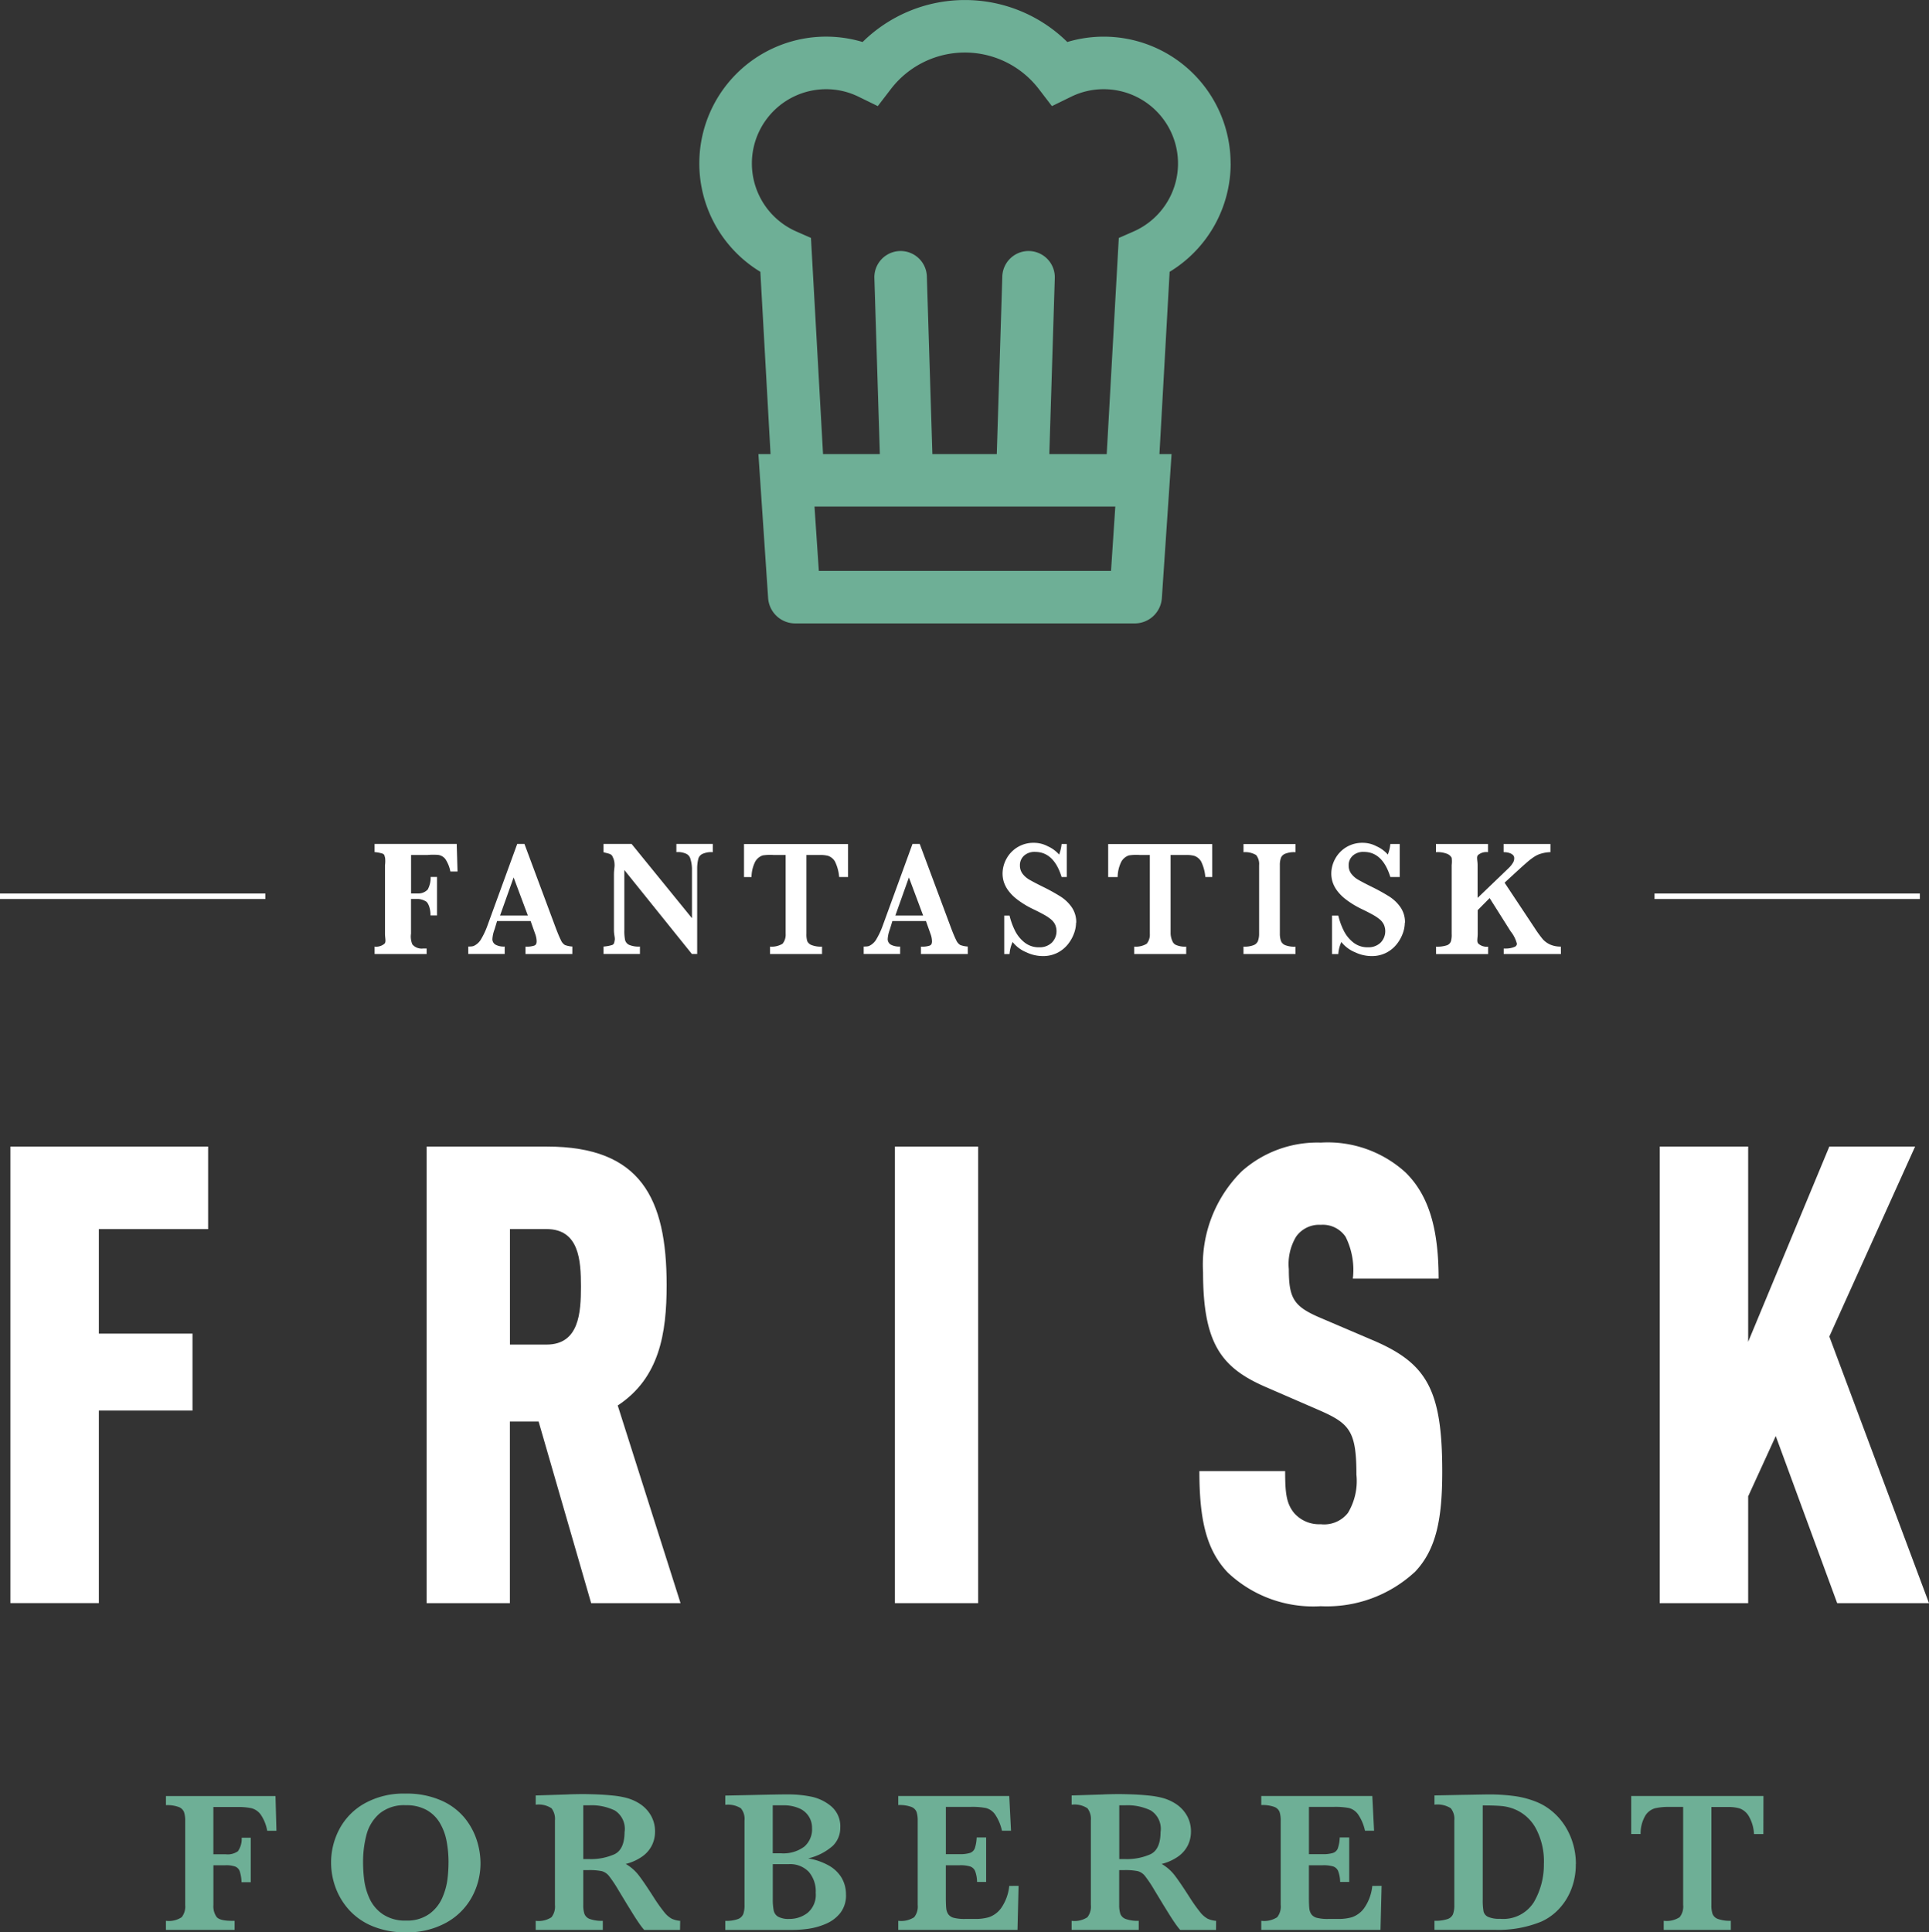
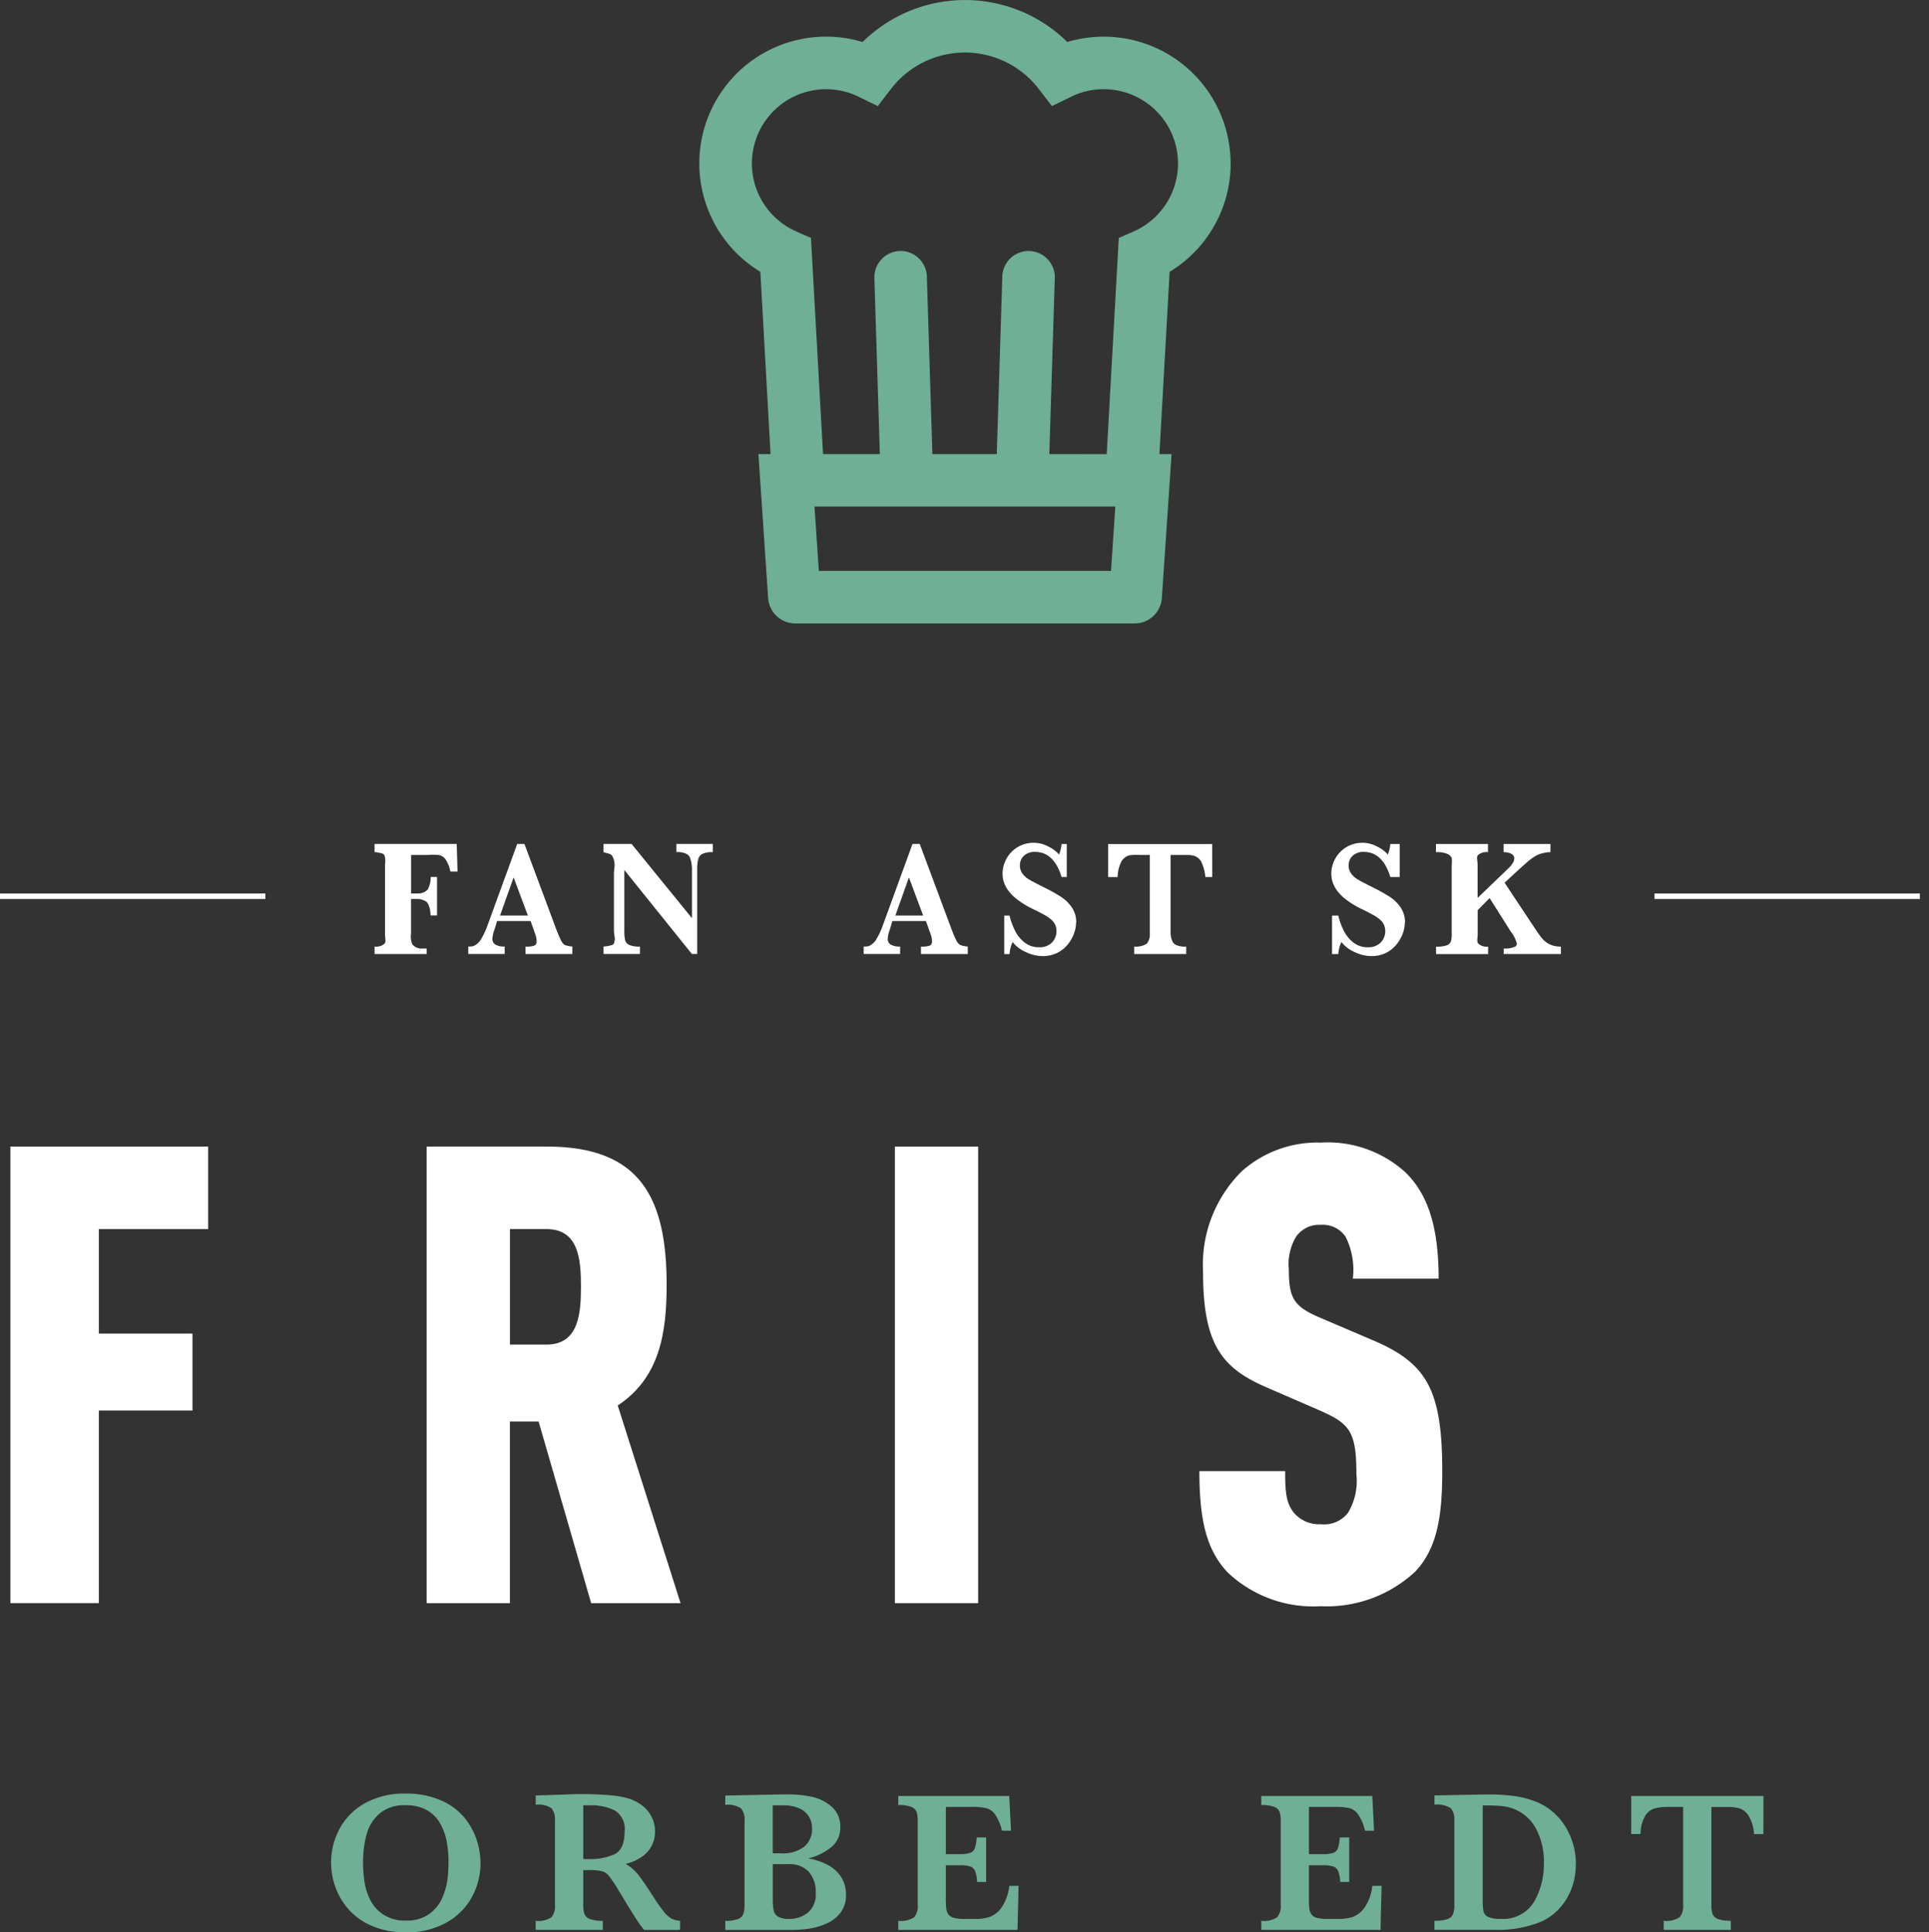
<svg xmlns="http://www.w3.org/2000/svg" width="125.339" height="125.562" viewBox="0 0 125.339 125.562">
  <rect x="0" y="0" width="125.339" height="125.562" fill="#333333" stroke="none" />
  <defs>
    <clipPath id="clip-path">
      <rect id="Rectangle_148775" data-name="Rectangle 148775" width="125.339" height="125.562" transform="translate(0 0)" fill="none" />
    </clipPath>
  </defs>
  <g id="Group_162686" data-name="Group 162686" clip-path="url(#clip-path)">
    <path id="Path_84994" data-name="Path 84994" d="M290.8,644.873h-.465a2.189,2.189,0,0,0-.329-.812.712.712,0,0,0-.461-.266,4.052,4.052,0,0,0-.71.006h-1.054v2.5h.484a.839.839,0,0,0,.6-.259,1.625,1.625,0,0,0,.188-.814h.414v2.5h-.424a1.788,1.788,0,0,0-.091-.6c-.045-.119-.121-.28-.228-.325a1.134,1.134,0,0,0-.483-.147h-.464v2.255a1.3,1.3,0,0,0,.089.7.794.794,0,0,0,.693.266h.233v.357h-3.381v-.482a.823.823,0,0,0,.645-.191c.117-.127.031-.343.031-.647v-4.461a1.9,1.9,0,0,0,.005-.474c-.04-.114-.017-.2-.158-.267a2.387,2.387,0,0,0-.524-.1v-.531h5.337Z" transform="translate(-261.071 -588.243)" fill="#fff" />
    <path id="Path_84995" data-name="Path 84995" d="M363.526,650.236h-3.043v-.482a1.529,1.529,0,0,0,.555-.06c.122-.04.169-.135.169-.285a1.428,1.428,0,0,0-.067-.4l-.324-.918h-2.179l-.163.541a2.115,2.115,0,0,0-.139.6.409.409,0,0,0,.245.418,1.135,1.135,0,0,0,.552.1v.482h-2.366v-.482c.338,0,.354-.037.483-.11a1.091,1.091,0,0,0,.375-.416,4.934,4.934,0,0,0,.382-.823l1.939-5.318h.47l2.045,5.486c.149.391.257.634.327.771a.677.677,0,0,0,.256.309,1.624,1.624,0,0,0,.484.1Zm-2.888-2.5-.926-2.477-.882,2.477Z" transform="translate(-326.339 -588.244)" fill="#fff" />
    <path id="Path_84996" data-name="Path 84996" d="M466.931,643.617a1.383,1.383,0,0,0-.642.1.5.5,0,0,0-.29.3,2.574,2.574,0,0,0-.082.649v5.566h-.344l-4.389-5.456v3.911a2.863,2.863,0,0,0,.05.647.481.481,0,0,0,.27.309,1.59,1.59,0,0,0,.694.107v.482h-2.366v-.482a2.416,2.416,0,0,0,.575-.107c.134-.072.119-.174.151-.309s-.05-.35-.05-.647v-3.623c0-.293.054-.513.039-.66a1.092,1.092,0,0,0-.076-.385c-.056-.11-.066-.2-.194-.267s-.446-.114-.446-.139v-.531h1.824l3.923,4.824v-3.241a2.284,2.284,0,0,0-.1-.61.5.5,0,0,0-.259-.327,1.289,1.289,0,0,0-.653-.115v-.531h2.366Z" transform="translate(-420.617 -588.243)" fill="#fff" />
-     <path id="Path_84997" data-name="Path 84997" d="M573.622,645.232h-.579a2.784,2.784,0,0,0-.275-1.014.834.834,0,0,0-.453-.365,1.982,1.982,0,0,0-.56-.051h-.838v5.115a1.549,1.549,0,0,0,.052.479.512.512,0,0,0,.3.264,1.616,1.616,0,0,0,.662.094v.482h-3.381v-.482a1.36,1.36,0,0,0,.817-.188.932.932,0,0,0,.2-.649V643.8h-.791a3.168,3.168,0,0,0-.7.028.891.891,0,0,0-.488.406,2.317,2.317,0,0,0-.24,1h-.487v-2.145h6.761Z" transform="translate(-518.518 -588.244)" fill="#fff" />
    <path id="Path_84998" data-name="Path 84998" d="M664.8,650.236h-3.043v-.482a1.5,1.5,0,0,0,.551-.06c.122-.04.166-.135.166-.285a1.423,1.423,0,0,0-.068-.4l-.325-.918H659.9l-.163.541a2.117,2.117,0,0,0-.139.6.412.412,0,0,0,.249.418,1.155,1.155,0,0,0,.556.1v.482h-2.367v-.482c.338,0,.35-.037.479-.11a1.089,1.089,0,0,0,.373-.416,4.941,4.941,0,0,0,.381-.823l1.938-5.318h.47l2.045,5.486c.148.391.257.634.327.771a.686.686,0,0,0,.26.309,1.644,1.644,0,0,0,.488.1Zm-2.9-2.5-.926-2.477-.881,2.477Z" transform="translate(-601.916 -588.244)" fill="#fff" />
    <path id="Path_84999" data-name="Path 84999" d="M768.536,647.375a2.056,2.056,0,0,1-.134.7,2.5,2.5,0,0,1-.4.707,2.079,2.079,0,0,1-.681.55,2.044,2.044,0,0,1-.951.212,2.49,2.49,0,0,1-1.062-.246,2.188,2.188,0,0,1-.894-.668,2.224,2.224,0,0,0-.2.783h-.344v-2.5h.344a4.522,4.522,0,0,0,.342.955,2.254,2.254,0,0,0,.617.779,1.47,1.47,0,0,0,.978.325,1.12,1.12,0,0,0,.81-.3,1.061,1.061,0,0,0,.211-1.181,1.057,1.057,0,0,0-.272-.338,3.11,3.11,0,0,0-.488-.32q-.31-.17-.706-.359a5.794,5.794,0,0,1-1-.613,2.877,2.877,0,0,1-.592-.6,1.94,1.94,0,0,1-.277-.552,1.861,1.861,0,0,1-.077-.529,2.005,2.005,0,0,1,.243-.94,1.984,1.984,0,0,1,1.793-1.055,1.91,1.91,0,0,1,.9.223,2.114,2.114,0,0,1,.738.541,2.721,2.721,0,0,0,.163-.687h.336v2.145h-.336c-.33-1.072-.9-1.632-1.723-1.632a1.01,1.01,0,0,0-.715.242.824.824,0,0,0-.27.638.873.873,0,0,0,.168.535,1.473,1.473,0,0,0,.443.389q.275.162.889.466a12.332,12.332,0,0,1,1.161.644,2.571,2.571,0,0,1,.708.686,1.7,1.7,0,0,1,.289,1" transform="translate(-698.618 -587.419)" fill="#fff" />
    <path id="Path_85000" data-name="Path 85000" d="M851.107,645.232h-.451a2.784,2.784,0,0,0-.275-1.014.833.833,0,0,0-.453-.365,1.981,1.981,0,0,0-.559-.051H848.4v5.115a1.334,1.334,0,0,0,.116.479.447.447,0,0,0,.268.264,1.442,1.442,0,0,0,.63.094v.482h-3.381v-.482a1.36,1.36,0,0,0,.817-.188.932.932,0,0,0,.2-.649V643.8h-.663a3.167,3.167,0,0,0-.7.028.891.891,0,0,0-.488.406,2.315,2.315,0,0,0-.24,1h-.615v-2.145h6.761Z" transform="translate(-772.339 -588.244)" fill="#fff" />
-     <path id="Path_85001" data-name="Path 85001" d="M950.792,650.235h-3.381v-.482a1.576,1.576,0,0,0,.633-.086.5.5,0,0,0,.3-.259,1.377,1.377,0,0,0,.082-.492v-4.461a.926.926,0,0,0-.19-.649,1.388,1.388,0,0,0-.824-.188v-.531h3.381v.531a1.586,1.586,0,0,0-.642.089.5.5,0,0,0-.3.259,1.367,1.367,0,0,0-.077.49v4.461a1.375,1.375,0,0,0,.076.477.488.488,0,0,0,.279.267,1.586,1.586,0,0,0,.66.094Z" transform="translate(-866.614 -588.243)" fill="#fff" />
    <path id="Path_85002" data-name="Path 85002" d="M1019.015,647.375a2.056,2.056,0,0,1-.134.7,2.5,2.5,0,0,1-.4.707,2.079,2.079,0,0,1-.681.55,2.045,2.045,0,0,1-.951.212,2.49,2.49,0,0,1-1.062-.246,2.188,2.188,0,0,1-.894-.668,2.223,2.223,0,0,0-.2.783h-.407v-2.5h.407a4.536,4.536,0,0,0,.342.955,2.254,2.254,0,0,0,.617.779,1.47,1.47,0,0,0,.978.325,1.12,1.12,0,0,0,.81-.3,1.06,1.06,0,0,0,.21-1.181,1.056,1.056,0,0,0-.272-.338,3.1,3.1,0,0,0-.488-.32q-.31-.17-.706-.359a5.8,5.8,0,0,1-1-.613,2.873,2.873,0,0,1-.592-.6,1.935,1.935,0,0,1-.277-.552,1.859,1.859,0,0,1-.077-.529,2.006,2.006,0,0,1,.243-.94,1.985,1.985,0,0,1,1.793-1.055,1.909,1.909,0,0,1,.9.223,2.114,2.114,0,0,1,.738.541,2.718,2.718,0,0,0,.163-.687h.61v2.145h-.61c-.33-1.072-.9-1.632-1.723-1.632a1.01,1.01,0,0,0-.715.242.824.824,0,0,0-.27.638.873.873,0,0,0,.168.535,1.476,1.476,0,0,0,.443.389q.275.162.889.466a12.33,12.33,0,0,1,1.161.644,2.568,2.568,0,0,1,.708.686,1.7,1.7,0,0,1,.29,1" transform="translate(-927.735 -587.419)" fill="#fff" />
    <path id="Path_85003" data-name="Path 85003" d="M1102.2,650.235h-3.719v-.357h.186a1.414,1.414,0,0,0,.528-.112.216.216,0,0,0,.141-.206,2.135,2.135,0,0,0-.406-.8l-1.364-2.16-.775.783v1.534c0,.311-.082.528.053.652a.806.806,0,0,0,.623.186v.482h-3.381v-.482a1.932,1.932,0,0,0,.721-.094.44.44,0,0,0,.25-.267,1.537,1.537,0,0,0,.044-.477v-4.461a1.976,1.976,0,0,0,0-.474.584.584,0,0,0-.322-.267,1.751,1.751,0,0,0-.7-.1v-.531h3.381v.531a.838.838,0,0,0-.647.188c-.119.126-.029.342-.029.649v2.136l2.013-1.932a1.675,1.675,0,0,0,.279-.343.547.547,0,0,0,.088-.322c0-.251-.351-.377-.689-.377v-.531h3.043v.531a2.36,2.36,0,0,0-.579.089,1.576,1.576,0,0,0-.437.189,3.828,3.828,0,0,0-.465.346q-.253.215-.8.717l-.7.644,1.981,2.985a7.268,7.268,0,0,0,.52.709,1.455,1.455,0,0,0,.489.338,1.642,1.642,0,0,0,.667.12Z" transform="translate(-1000.776 -588.243)" fill="#fff" />
    <rect id="Rectangle_148772" data-name="Rectangle 148772" width="17.241" height="0.357" transform="translate(107.504 58.06)" fill="#fff" />
    <rect id="Rectangle_148773" data-name="Rectangle 148773" width="17.241" height="0.357" transform="translate(0 58.06)" fill="#fff" />
    <path id="Path_85004" data-name="Path 85004" d="M13.675,878.975v6.792H19.76v5H13.675v12.511H7.928V873.613H20.775v5.362Z" transform="translate(-7.252 -799.11)" fill="#fff" />
    <path id="Path_85005" data-name="Path 85005" d="M335.744,903.281l-3.414-11.8h-1.867v11.8h-5.409V873.613h7.825c6.083,0,7.77,3.356,7.77,9,0,3.153-.471,6.04-3.179,7.824l4.082,12.845Zm-2.9-24.307h-2.377v7.506h2.377c2.119,0,2.237-2.073,2.237-3.774s-.118-3.732-2.237-3.732" transform="translate(-297.333 -799.11)" fill="#fff" />
    <rect id="Rectangle_148774" data-name="Rectangle 148774" width="5.409" height="29.668" transform="translate(58.147 74.503)" fill="#fff" />
    <path id="Path_85006" data-name="Path 85006" d="M927.777,898.493a8.419,8.419,0,0,1-6.083,2.2,8.083,8.083,0,0,1-6.044-2.189c-1.373-1.453-1.844-3.371-1.844-6.588h5.573c0,1.43.079,2.106.589,2.729a2.163,2.163,0,0,0,1.727.721,1.965,1.965,0,0,0,1.766-.739,4.013,4.013,0,0,0,.549-2.486c0-2.822-.432-3.318-2.433-4.189l-3.532-1.534c-2.826-1.245-4-2.821-4-7.427a8.543,8.543,0,0,1,2.512-6.556,7.379,7.379,0,0,1,5.141-1.867,7.508,7.508,0,0,1,5.494,1.93c1.531,1.494,2.159,3.692,2.159,6.909h-5.573a4.819,4.819,0,0,0-.471-2.718,1.784,1.784,0,0,0-1.609-.778,1.827,1.827,0,0,0-1.609.773,3.451,3.451,0,0,0-.471,2.108c0,1.867.314,2.4,1.923,3.108l3.493,1.492c3.532,1.494,4.553,3.195,4.553,8.547,0,2.988-.353,5.062-1.805,6.556" transform="translate(-835.875 -796.323)" fill="#fff" />
-     <path id="Path_85007" data-name="Path 85007" d="M1276.067,903.281l-3.991-10.856-1.793,3.917v6.94h-5.747V873.613h5.747V886.3l5.274-12.687h5.573l-5.573,12.344,6.475,17.324Z" transform="translate(-1156.694 -799.11)" fill="#fff" />
-     <path id="Path_85008" data-name="Path 85008" d="M133.591,1370.732h-.6a2.643,2.643,0,0,0-.426-1.058,1.085,1.085,0,0,0-.6-.41,4.271,4.271,0,0,0-.92-.077h-1.552v3.072h.814a1.141,1.141,0,0,0,.782-.2,1.4,1.4,0,0,0,.244-.878h.59v2.892h-.6a2.582,2.582,0,0,0-.119-.718.513.513,0,0,0-.295-.3,1.775,1.775,0,0,0-.625-.083h-.789v2.584a1.2,1.2,0,0,0,.208.776q.208.25.991.25h.18v.59h-4.463v-.59a1.513,1.513,0,0,0,1.023-.234,1.117,1.117,0,0,0,.228-.792v-5.464a1.735,1.735,0,0,0-.077-.58.6.6,0,0,0-.349-.327,2.175,2.175,0,0,0-.824-.119v-.59h7.118Z" transform="translate(-115.629 -1251.769)" fill="#6eaf96" />
    <path id="Path_85009" data-name="Path 85009" d="M261.966,1371.173a4.572,4.572,0,0,1-.564,2.222,4.2,4.2,0,0,1-1.671,1.661,5.225,5.225,0,0,1-2.613.625,5.508,5.508,0,0,1-2.168-.4,4.208,4.208,0,0,1-1.529-1.064,4.447,4.447,0,0,1-.879-1.462,4.7,4.7,0,0,1-.285-1.6,4.631,4.631,0,0,1,.545-2.193,4.135,4.135,0,0,1,1.642-1.664,5.17,5.17,0,0,1,2.623-.632,5.56,5.56,0,0,1,2.366.455,4.089,4.089,0,0,1,1.52,1.148,4.478,4.478,0,0,1,.779,1.452,4.918,4.918,0,0,1,.234,1.446m-2.078-.026a7.373,7.373,0,0,0-.125-1.385,3.635,3.635,0,0,0-.439-1.183,2.316,2.316,0,0,0-.859-.84,2.683,2.683,0,0,0-1.347-.311,2.508,2.508,0,0,0-1.722.548,2.74,2.74,0,0,0-.84,1.372,6.923,6.923,0,0,0-.221,1.8,9.344,9.344,0,0,0,.071,1.122,4.236,4.236,0,0,0,.34,1.2,2.486,2.486,0,0,0,.859,1.032,2.572,2.572,0,0,0,1.526.42,2.462,2.462,0,0,0,1.51-.433,2.556,2.556,0,0,0,.846-1.058,4.376,4.376,0,0,0,.333-1.2,9.257,9.257,0,0,0,.067-1.084" transform="translate(-230.744 -1250.119)" fill="#6eaf96" />
    <path id="Path_85010" data-name="Path 85010" d="M417.488,1375.8H415.16a4.31,4.31,0,0,1-.317-.41q-.189-.269-.414-.632l-.372-.6-.59-.975a8.209,8.209,0,0,0-.6-.895.9.9,0,0,0-.462-.308,3.978,3.978,0,0,0-.882-.067H411.2v2.27a1.775,1.775,0,0,0,.077.577.582.582,0,0,0,.362.333,2.314,2.314,0,0,0,.831.115v.59h-4.361v-.59a1.529,1.529,0,0,0,1.023-.231,1.116,1.116,0,0,0,.228-.8v-5.489a1.139,1.139,0,0,0-.221-.792,1.511,1.511,0,0,0-1.029-.234v-.6l2.014-.064q.231-.013.529-.019t.555-.006q.2,0,.661.013.648.019,1.212.077a5.689,5.689,0,0,1,.891.148,3.031,3.031,0,0,1,.914.4,2.22,2.22,0,0,1,.705.744,2.066,2.066,0,0,1,.273,1.071,2,2,0,0,1-.189.847,1.954,1.954,0,0,1-.609.731,3.185,3.185,0,0,1-1.106.507,2.885,2.885,0,0,1,.8.683q.327.407,1.026,1.5a10.576,10.576,0,0,0,.667.94,1.652,1.652,0,0,0,.484.43,1.568,1.568,0,0,0,.561.144Zm-3.6-6.381a1.42,1.42,0,0,0-.632-1.379,3.48,3.48,0,0,0-1.651-.34q-.141,0-.221,0c-.053,0-.114,0-.183,0v3.495h.4a3.754,3.754,0,0,0,1.626-.314q.657-.314.657-1.469" transform="translate(-373.302 -1250.394)" fill="#6eaf96" />
    <path id="Path_85011" data-name="Path 85011" d="M560.444,1373.637a1.855,1.855,0,0,1-.372,1.2,2.357,2.357,0,0,1-.943.705,4.494,4.494,0,0,1-1.116.317,7.513,7.513,0,0,1-1.052.077H552.6v-.59a2.2,2.2,0,0,0,.824-.116.6.6,0,0,0,.346-.327,1.7,1.7,0,0,0,.08-.583v-5.489a1.082,1.082,0,0,0-.237-.8,1.568,1.568,0,0,0-1.013-.224v-.6l1.77-.038q.84-.019,1.382-.029t.76-.01h.237a7.5,7.5,0,0,1,1.395.138,2.952,2.952,0,0,1,1.328.625,1.705,1.705,0,0,1,.6,1.4,1.621,1.621,0,0,1-.487,1.18,3.67,3.67,0,0,1-1.6.814,4.128,4.128,0,0,1,1.318.452,2.239,2.239,0,0,1,.85.8,2.112,2.112,0,0,1,.289,1.1m-2.206-4.3a1.36,1.36,0,0,0-.85-1.311,2.5,2.5,0,0,0-1.029-.189h-.673v3.117h.526a2.272,2.272,0,0,0,1.529-.436,1.49,1.49,0,0,0,.5-1.18m.237,4.188a1.938,1.938,0,0,0-.458-1.375,1.683,1.683,0,0,0-1.292-.491h-1.039v2.264a3.677,3.677,0,0,0,.058.741.62.62,0,0,0,.289.41,1.421,1.421,0,0,0,.731.144,1.894,1.894,0,0,0,1.19-.4,1.527,1.527,0,0,0,.522-1.289" transform="translate(-505.474 -1250.531)" fill="#6eaf96" />
    <path id="Path_85012" data-name="Path 85012" d="M692.206,1374.311l-.07,2.86h-7.747v-.59a1.557,1.557,0,0,0,1.032-.231,1.1,1.1,0,0,0,.231-.8v-5.464a1.812,1.812,0,0,0-.074-.58.585.585,0,0,0-.346-.327,2.242,2.242,0,0,0-.843-.119v-.59H691.6l.115,2.257h-.59a3.006,3.006,0,0,0-.458-1.074,1.054,1.054,0,0,0-.584-.4,4.734,4.734,0,0,0-.972-.074h-1.629v3.072h.885a2.154,2.154,0,0,0,.68-.08.511.511,0,0,0,.314-.3,2.488,2.488,0,0,0,.122-.705h.616v2.892h-.59a2.107,2.107,0,0,0-.128-.709.541.541,0,0,0-.324-.3,2.207,2.207,0,0,0-.677-.077h-.9v2.046q0,.513.026.75a.816.816,0,0,0,.138.394.64.64,0,0,0,.366.228,2.832,2.832,0,0,0,.721.071h.7a3.112,3.112,0,0,0,.843-.112,1.64,1.64,0,0,0,.786-.577,3.021,3.021,0,0,0,.539-1.459Z" transform="translate(-626.023 -1251.769)" fill="#6eaf96" />
-     <path id="Path_85013" data-name="Path 85013" d="M825.859,1375.8h-2.328a4.335,4.335,0,0,1-.317-.41q-.189-.269-.414-.632l-.372-.6-.59-.975a8.218,8.218,0,0,0-.6-.895.9.9,0,0,0-.462-.308,3.979,3.979,0,0,0-.882-.067h-.327v2.27a1.775,1.775,0,0,0,.077.577.582.582,0,0,0,.362.333,2.313,2.313,0,0,0,.83.115v.59h-4.361v-.59a1.529,1.529,0,0,0,1.023-.231,1.115,1.115,0,0,0,.228-.8v-5.489a1.14,1.14,0,0,0-.221-.792,1.512,1.512,0,0,0-1.029-.234v-.6l2.014-.064q.231-.013.529-.019t.555-.006q.2,0,.661.013.648.019,1.212.077a5.687,5.687,0,0,1,.891.148,3.031,3.031,0,0,1,.914.4,2.221,2.221,0,0,1,.706.744,2.067,2.067,0,0,1,.272,1.071,2,2,0,0,1-.189.847,1.953,1.953,0,0,1-.609.731,3.187,3.187,0,0,1-1.106.507,2.886,2.886,0,0,1,.8.683q.327.407,1.026,1.5a10.55,10.55,0,0,0,.667.94,1.652,1.652,0,0,0,.484.43,1.569,1.569,0,0,0,.561.144Zm-3.6-6.381a1.42,1.42,0,0,0-.632-1.379,3.481,3.481,0,0,0-1.651-.34q-.141,0-.221,0c-.054,0-.114,0-.183,0v3.495h.4a3.754,3.754,0,0,0,1.626-.314q.657-.314.657-1.469" transform="translate(-746.846 -1250.394)" fill="#6eaf96" />
    <path id="Path_85014" data-name="Path 85014" d="M968.789,1374.311l-.071,2.86h-7.747v-.59a1.557,1.557,0,0,0,1.032-.231,1.1,1.1,0,0,0,.231-.8v-5.464a1.811,1.811,0,0,0-.074-.58.584.584,0,0,0-.346-.327,2.242,2.242,0,0,0-.843-.119v-.59h7.214l.115,2.257h-.59a3.007,3.007,0,0,0-.458-1.074,1.054,1.054,0,0,0-.583-.4,4.734,4.734,0,0,0-.972-.074h-1.629v3.072h.885a2.154,2.154,0,0,0,.68-.08.51.51,0,0,0,.314-.3,2.48,2.48,0,0,0,.122-.705h.616v2.892h-.59a2.1,2.1,0,0,0-.128-.709.541.541,0,0,0-.324-.3,2.207,2.207,0,0,0-.677-.077h-.9v2.046q0,.513.026.75a.814.814,0,0,0,.138.394.639.639,0,0,0,.365.228,2.833,2.833,0,0,0,.721.071h.7a3.112,3.112,0,0,0,.843-.112,1.639,1.639,0,0,0,.786-.577,3.022,3.022,0,0,0,.539-1.459Z" transform="translate(-879.018 -1251.769)" fill="#6eaf96" />
    <path id="Path_85015" data-name="Path 85015" d="M1102.093,1371.8a4.343,4.343,0,0,1-.321,1.7,3.927,3.927,0,0,1-.827,1.267,3.609,3.609,0,0,1-1.084.763,7.363,7.363,0,0,1-2.982.539h-3.969v-.59a2.507,2.507,0,0,0,.834-.106.593.593,0,0,0,.369-.318,1.647,1.647,0,0,0,.087-.6v-5.489a1.1,1.1,0,0,0-.231-.8,1.611,1.611,0,0,0-1.058-.231v-.6l1.866-.038q.1,0,.782-.013t.8-.013a12.143,12.143,0,0,1,1.818.115,5.981,5.981,0,0,1,1.369.372,3.781,3.781,0,0,1,1.052.645,4.108,4.108,0,0,1,.811.943,4.544,4.544,0,0,1,.51,1.151,4.673,4.673,0,0,1,.18,1.3m-2.078-.038a4.554,4.554,0,0,0-.516-2.267,2.77,2.77,0,0,0-1.4-1.266,2.96,2.96,0,0,0-.818-.2q-.433-.042-1.241-.042v6.111a4.058,4.058,0,0,0,.051.766.522.522,0,0,0,.3.366,1.822,1.822,0,0,0,.776.125,2.349,2.349,0,0,0,2.2-1.09,4.833,4.833,0,0,0,.645-2.508" transform="translate(-999.704 -1250.669)" fill="#6eaf96" />
    <path id="Path_85016" data-name="Path 85016" d="M1251.337,1370.944h-.609a2.55,2.55,0,0,0-.356-1.193,1.137,1.137,0,0,0-.587-.475,2.653,2.653,0,0,0-.725-.09h-1.1v6.368a1.761,1.761,0,0,0,.077.587.587.587,0,0,0,.359.324,2.285,2.285,0,0,0,.827.115v.59h-4.361v-.59a1.557,1.557,0,0,0,1.032-.231,1.1,1.1,0,0,0,.231-.8v-6.368h-.923a3.95,3.95,0,0,0-.9.087,1.1,1.1,0,0,0-.632.474,2.3,2.3,0,0,0-.311,1.2h-.609v-2.469h8.593Z" transform="translate(-1136.76 -1251.769)" fill="#6eaf96" />
    <path id="Path_85017" data-name="Path 85017" d="M567.292,10.623a8.244,8.244,0,0,0-10.611-7.89,9.471,9.471,0,0,0-13.3,0,8.238,8.238,0,0,0-6.644,14.933l.662,11.845h-.788l.631,9.355A1.767,1.767,0,0,0,539,40.513h22.066a1.767,1.767,0,0,0,1.759-1.644l.631-9.357h-.788l.662-11.845a8.241,8.241,0,0,0,3.966-7.043M559.522,37.1H540.537l-.282-4.179H559.8Zm-4.009-7.59.356-11.46a1.706,1.706,0,0,0-3.41-.106l-.36,11.566h-4.184l-.36-11.566a1.706,1.706,0,0,0-3.41.106l.356,11.46h-3.691l-.785-14.047-.959-.421A4.826,4.826,0,0,1,541,5.8a4.776,4.776,0,0,1,2.115.487l1.253.612.849-1.107a6.055,6.055,0,0,1,9.616,0l.849,1.107,1.253-.612a4.776,4.776,0,0,1,2.115-.487,4.826,4.826,0,0,1,1.936,9.246l-.959.421-.785,14.047Z" transform="translate(-487.332 -0.004)" fill="#6eaf96" />
  </g>
</svg>